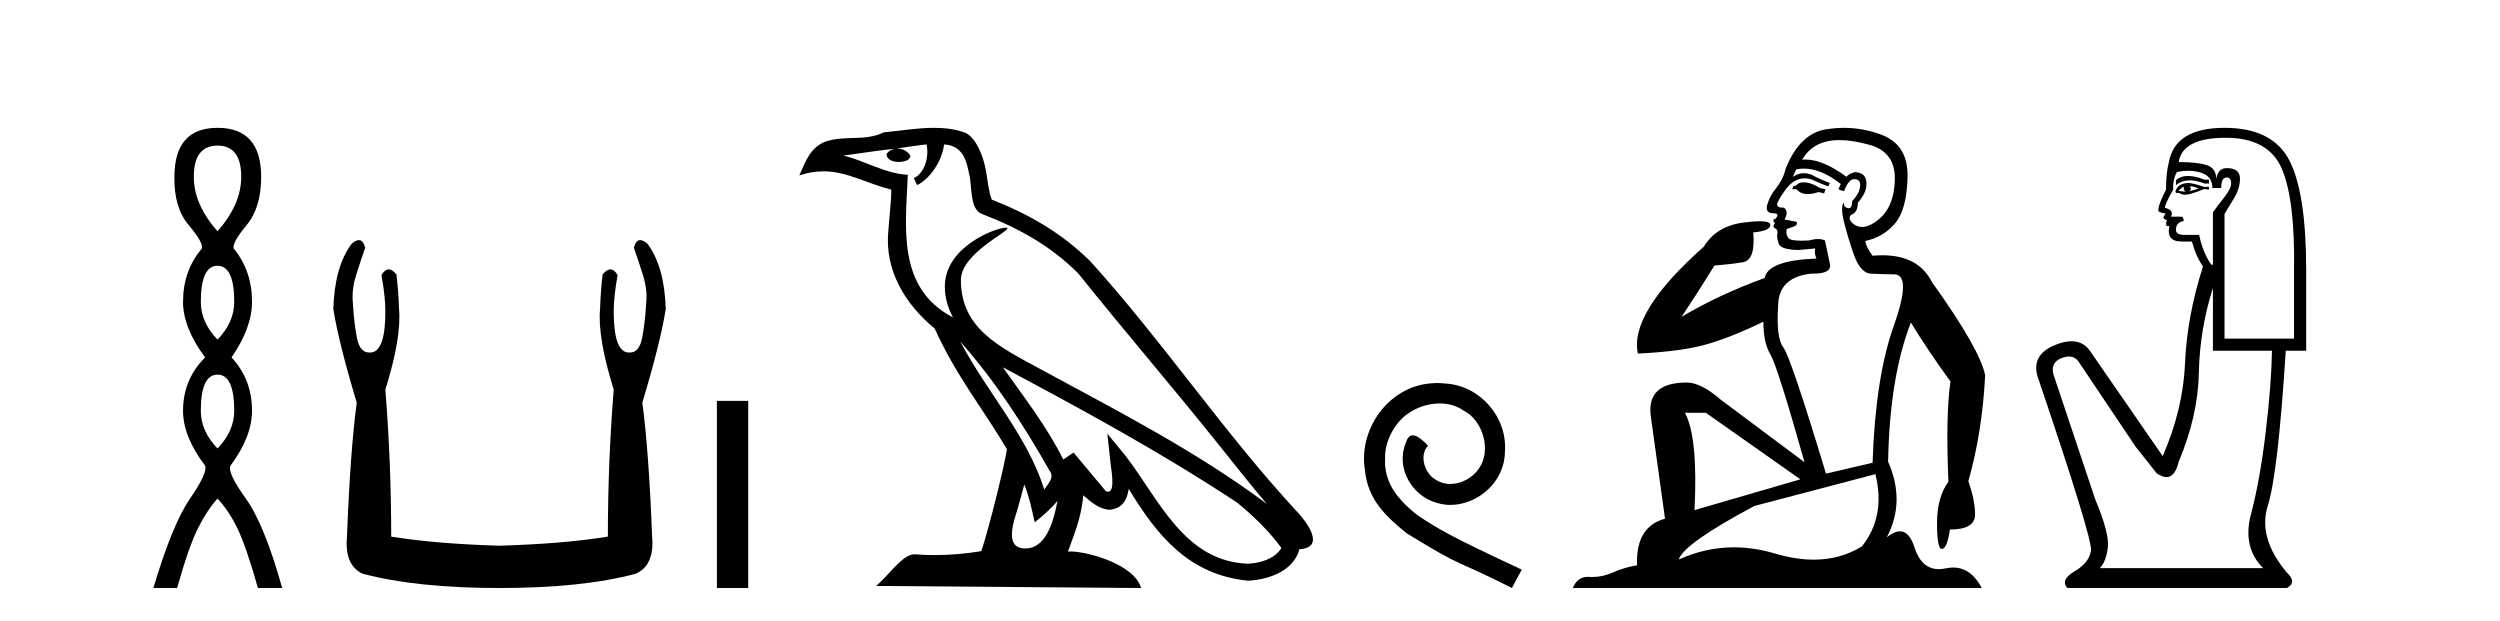
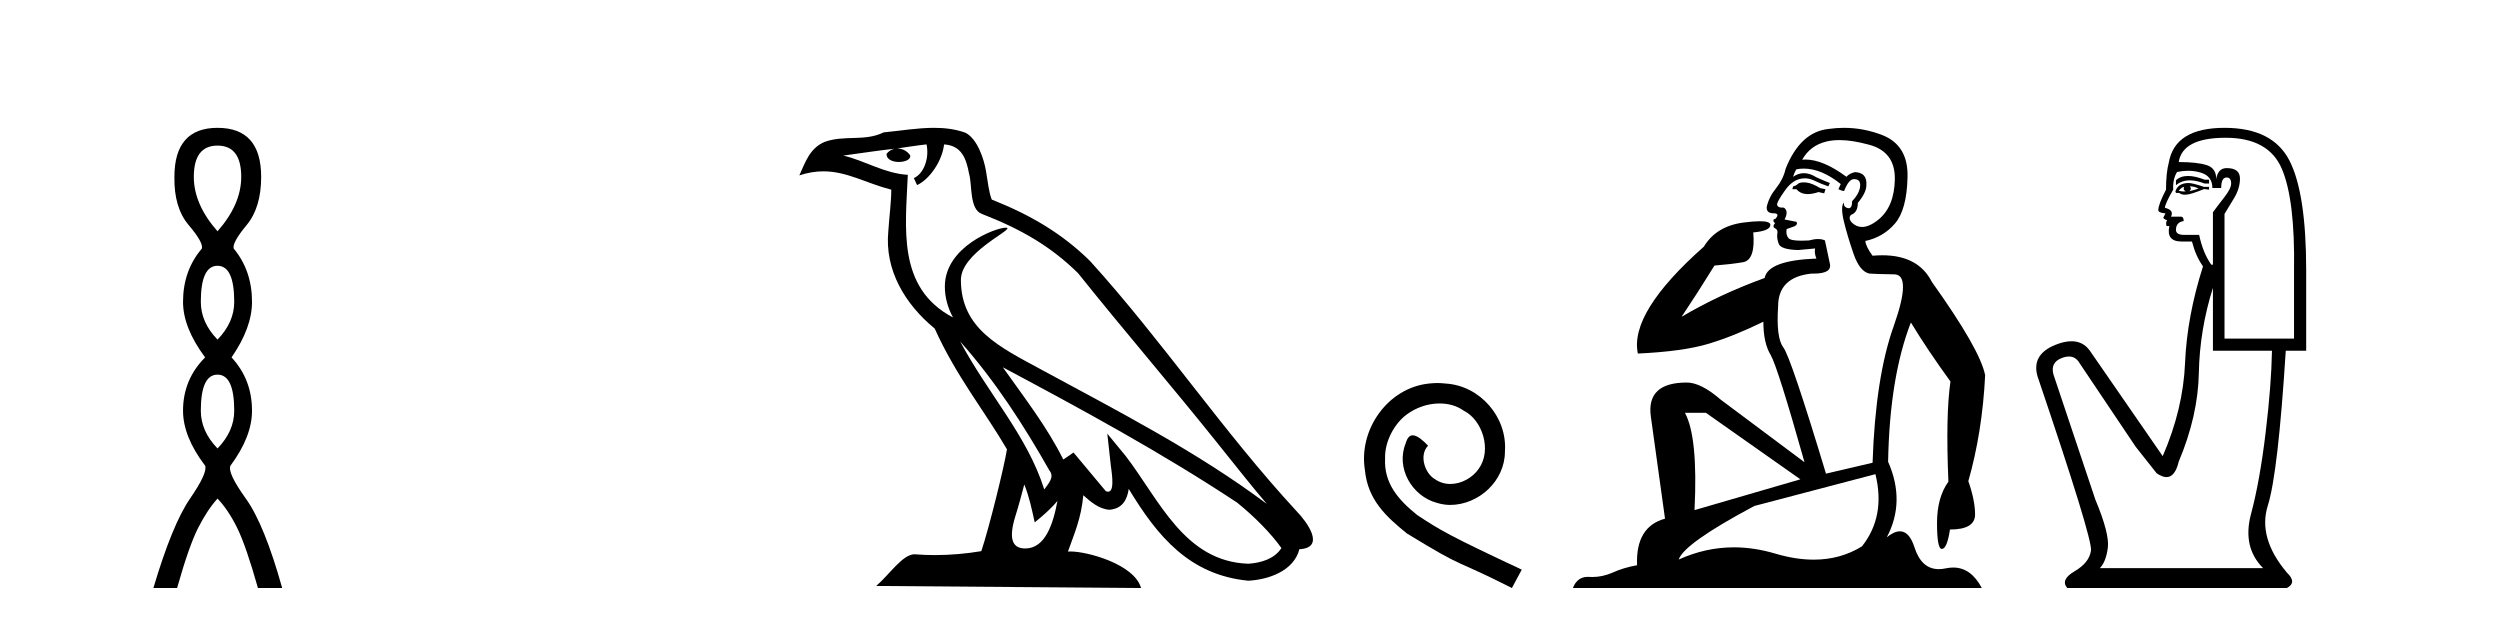
<svg xmlns="http://www.w3.org/2000/svg" width="165.0" height="41.0">
  <path d="M 14.356 9.61 Q 15.921 9.61 15.921 11.673 Q 15.921 13.487 14.356 15.265 Q 12.792 13.487 12.792 11.673 Q 12.792 9.61 14.356 9.61 ZM 14.356 17.541 Q 15.459 17.541 15.459 19.924 Q 15.459 21.276 14.356 22.414 Q 13.254 21.276 13.254 19.924 Q 13.254 17.541 14.356 17.541 ZM 14.356 24.726 Q 15.459 24.726 15.459 27.108 Q 15.459 28.46 14.356 29.598 Q 13.254 28.46 13.254 27.108 Q 13.254 24.726 14.356 24.726 ZM 14.356 8.437 Q 11.511 8.437 11.511 11.673 Q 11.476 13.7 12.454 14.856 Q 13.432 16.012 13.325 16.403 Q 12.08 17.862 12.08 19.924 Q 12.08 21.631 13.538 23.588 Q 12.08 25.046 12.08 27.108 Q 12.08 28.816 13.538 30.736 Q 13.716 31.198 12.543 32.906 Q 11.369 34.613 10.124 38.809 L 11.689 38.809 Q 12.471 36.035 13.076 34.844 Q 13.681 33.652 14.356 32.906 Q 15.068 33.652 15.655 34.844 Q 16.241 36.035 17.024 38.809 L 18.624 38.809 Q 17.451 34.613 16.224 32.906 Q 14.997 31.198 15.21 30.736 Q 16.633 28.816 16.633 27.108 Q 16.633 25.046 15.281 23.588 Q 16.633 21.631 16.633 19.924 Q 16.633 17.862 15.423 16.403 Q 15.317 16.012 16.277 14.856 Q 17.237 13.7 17.237 11.673 Q 17.237 8.437 14.356 8.437 Z" style="fill:#000000;stroke:none" />
-   <path d="M 23.687 15.848 Q 23.484 15.848 23.201 16.095 Q 22.085 17.598 21.999 20.389 Q 22.342 22.579 23.545 26.572 Q 23.115 29.792 22.901 35.417 Q 22.729 37.306 23.931 37.865 Q 27.495 38.809 32.948 38.809 Q 38.444 38.809 41.965 37.865 Q 43.21 37.306 43.039 35.417 Q 42.824 29.792 42.394 26.572 Q 43.597 22.579 43.94 20.389 Q 43.854 17.598 42.738 16.095 Q 42.455 15.848 42.252 15.848 Q 41.963 15.848 41.836 16.353 Q 42.137 17.212 42.394 18.027 Q 42.738 19.058 42.652 19.96 Q 42.566 21.419 42.373 22.343 Q 42.18 23.266 41.579 23.266 Q 41.547 23.268 41.516 23.268 Q 40.505 23.268 40.505 20.561 Q 40.505 19.573 40.763 18.156 Q 40.542 17.78 40.286 17.78 Q 40.046 17.78 39.775 18.113 Q 39.646 19.144 39.604 20.389 Q 39.432 22.278 40.505 25.713 Q 40.119 30.565 40.119 35.417 Q 37.199 35.89 32.948 36.018 Q 28.74 35.89 25.82 35.417 Q 25.82 30.565 25.434 25.713 Q 26.507 22.278 26.336 20.389 Q 26.293 19.144 26.164 18.113 Q 25.893 17.78 25.653 17.78 Q 25.398 17.78 25.176 18.156 Q 25.434 19.573 25.434 20.561 Q 25.434 23.268 24.424 23.268 Q 24.393 23.268 24.361 23.266 Q 23.759 23.266 23.566 22.343 Q 23.373 21.419 23.287 19.96 Q 23.201 19.058 23.545 18.027 Q 23.802 17.212 24.103 16.353 Q 23.977 15.848 23.687 15.848 Z" style="fill:#000000;stroke:none" />
-   <path d="M 47.315 26.458 L 47.315 38.809 L 49.382 38.809 L 49.382 26.458 Z" style="fill:#000000;stroke:none" />
  <path d="M 63.372 22.54 L 63.372 22.54 C 65.666 25.118 67.566 28.06 69.259 31.048 C 69.614 31.486 69.214 31.888 68.921 32.305 C 67.805 28.763 65.238 26.03 63.372 22.54 ZM 61.152 9.529 C 61.343 10.422 60.991 11.451 60.314 11.755 L 60.53 12.217 C 61.376 11.815 62.188 10.612 62.309 9.532 C 63.463 9.601 63.779 10.47 63.96 11.479 C 64.176 12.168 63.957 13.841 64.83 14.13 C 67.411 15.129 69.383 16.285 71.153 18.031 C 74.208 21.852 77.401 25.552 80.455 29.376 C 81.643 30.865 82.728 32.228 83.609 33.257 C 78.97 29.789 73.786 27.136 68.701 24.38 C 65.998 22.911 63.419 21.71 63.419 18.477 C 63.419 16.738 66.623 15.281 66.491 15.055 C 66.48 15.035 66.443 15.026 66.384 15.026 C 65.727 15.026 62.36 16.274 62.36 18.907 C 62.36 19.637 62.555 20.313 62.894 20.944 C 62.889 20.944 62.884 20.943 62.879 20.943 C 59.186 18.986 59.772 15.028 59.915 11.538 C 58.381 11.453 57.117 10.616 55.659 10.267 C 56.79 10.121 57.917 9.933 59.05 9.816 L 59.05 9.816 C 58.837 9.858 58.643 9.982 58.513 10.154 C 58.495 10.526 58.915 10.69 59.326 10.69 C 59.726 10.69 60.116 10.534 60.078 10.264 C 59.897 9.982 59.567 9.799 59.23 9.799 C 59.22 9.799 59.21 9.799 59.201 9.799 C 59.764 9.719 60.515 9.599 61.152 9.529 ZM 67.602 31.976 C 67.932 32.78 68.104 33.632 68.291 34.476 C 68.829 34.04 69.351 33.593 69.792 33.06 L 69.792 33.06 C 69.505 34.623 68.968 36.199 67.667 36.199 C 66.879 36.199 66.514 35.667 67.019 34.054 C 67.257 33.293 67.447 32.566 67.602 31.976 ZM 66.188 24.242 L 66.188 24.242 C 71.454 27.047 76.668 29.879 81.648 33.171 C 82.821 34.122 83.866 35.181 84.574 36.172 C 84.104 36.901 83.211 37.152 82.385 37.207 C 78.169 37.06 76.519 32.996 74.293 30.093 L 73.082 28.622 L 73.29 30.507 C 73.305 30.846 73.653 32.452 73.134 32.452 C 73.09 32.452 73.04 32.44 72.982 32.415 L 70.852 29.865 C 70.624 30.015 70.41 30.186 70.175 30.325 C 69.118 28.187 67.571 26.196 66.188 24.242 ZM 61.643 8.437 C 60.536 8.437 59.403 8.636 58.327 8.736 C 57.045 9.361 55.747 8.884 54.402 9.373 C 53.431 9.809 53.159 10.693 52.757 11.576 C 53.329 11.386 53.85 11.308 54.341 11.308 C 55.908 11.308 57.169 12.097 58.825 12.518 C 58.822 13.349 58.692 14.292 58.63 15.242 C 58.373 17.816 59.73 20.076 61.691 21.685 C 63.096 24.814 65.04 27.214 66.459 29.655 C 66.29 30.752 65.27 34.89 64.766 36.376 C 63.781 36.542 62.729 36.636 61.694 36.636 C 61.277 36.636 60.862 36.62 60.456 36.588 C 60.425 36.584 60.393 36.582 60.362 36.582 C 59.564 36.582 58.686 37.945 57.826 38.673 L 75.311 38.809 C 74.865 37.233 71.758 36.397 70.654 36.397 C 70.59 36.397 70.534 36.399 70.484 36.405 C 70.874 35.29 71.36 34.243 71.498 32.686 C 71.986 33.123 72.534 33.595 73.217 33.644 C 74.052 33.582 74.391 33.011 74.497 32.267 C 76.388 35.396 78.504 37.951 82.385 38.327 C 83.726 38.261 85.397 37.675 85.759 36.25 C 87.537 36.149 86.233 34.416 85.573 33.737 C 80.732 28.498 76.737 22.517 71.954 17.238 C 70.112 15.421 68.032 14.192 65.457 13.173 C 65.265 12.702 65.202 12.032 65.077 11.295 C 64.941 10.491 64.512 9.174 63.728 8.765 C 63.059 8.519 62.357 8.437 61.643 8.437 Z" style="fill:#000000;stroke:none" />
  <path d="M 94.866 25.279 C 94.679 25.279 94.491 25.297 94.303 25.314 C 91.587 25.604 89.656 28.354 90.083 31.019 C 90.271 33.001 91.501 34.111 92.851 35.205 C 96.865 37.665 95.738 36.759 99.786 38.809 L 100.436 37.596 C 95.618 35.341 95.037 34.983 93.534 33.992 C 92.304 33.001 91.33 31.908 91.416 30.251 C 91.382 29.106 92.065 27.927 92.834 27.364 C 93.449 26.902 94.234 26.629 95.003 26.629 C 95.584 26.629 96.131 26.766 96.609 27.107 C 97.822 27.705 98.488 29.687 97.6 30.934 C 97.19 31.532 96.455 31.942 95.721 31.942 C 95.362 31.942 95.003 31.839 94.696 31.617 C 94.081 31.276 93.619 30.08 94.251 29.414 C 93.961 29.106 93.551 28.73 93.244 28.73 C 93.039 28.73 92.885 28.884 92.782 29.243 C 92.099 30.883 93.192 32.745 94.832 33.189 C 95.123 33.274 95.413 33.326 95.704 33.326 C 97.583 33.326 99.325 31.754 99.325 29.807 C 99.496 27.534 97.685 25.45 95.413 25.314 C 95.242 25.297 95.054 25.279 94.866 25.279 Z" style="fill:#000000;stroke:none" />
  <path d="M 119.044 12.036 Q 118.79 12.036 118.671 12.129 Q 118.534 12.266 118.346 12.3 L 118.295 12.488 L 118.568 12.488 Q 118.838 12.81 119.316 12.81 Q 119.625 12.81 120.02 12.676 L 120.396 12.761 L 120.481 12.488 L 120.14 12.419 Q 119.576 12.078 119.2 12.044 Q 119.117 12.036 119.044 12.036 ZM 121.403 9.246 Q 122.242 9.246 123.351 9.55 Q 125.093 10.011 125.059 11.839 Q 125.025 13.649 123.966 14.503 Q 123.372 14.98 122.895 14.98 Q 122.534 14.98 122.241 14.708 Q 121.95 14.401 122.172 14.179 Q 122.616 14.025 122.616 13.393 Q 123.18 12.71 123.18 12.232 Q 123.248 11.395 122.428 11.36 Q 122.053 11.446 121.865 11.668 Q 120.322 10.53 119.163 10.53 Q 119.052 10.53 118.944 10.541 L 118.944 10.541 Q 119.473 9.601 120.532 9.345 Q 120.924 9.246 121.403 9.246 ZM 119.05 11.128 Q 120.217 11.128 121.489 12.146 L 121.335 12.488 Q 121.574 12.607 121.711 12.607 Q 122.018 11.822 122.36 11.822 Q 122.804 11.822 122.77 12.266 Q 122.736 12.761 122.241 13.274 Q 122.241 13.743 122.013 13.743 Q 121.983 13.743 121.95 13.735 Q 121.643 13.649 121.711 13.359 L 121.711 13.359 Q 121.455 13.581 121.694 14.606 Q 121.95 15.648 122.343 16.775 Q 122.736 17.902 123.368 18.056 Q 123.863 18.09 125.025 18.107 Q 126.186 18.124 124.991 21.506 Q 123.778 24.888 123.59 30.542 L 120.515 31.26 Q 118.192 23.573 117.697 22.924 Q 117.219 22.292 117.355 20.225 Q 117.355 18.278 119.576 18.056 Q 119.64 18.058 119.701 18.058 Q 120.918 18.058 120.772 17.407 Q 120.635 16.741 120.447 15.87 Q 120.259 15.776 119.994 15.776 Q 119.73 15.776 119.388 15.87 Q 119.115 15.886 118.895 15.886 Q 118.182 15.886 118.039 15.716 Q 117.851 15.494 117.919 15.118 L 118.449 14.93 Q 118.671 14.811 118.568 14.64 L 117.782 14.486 Q 118.073 13.923 117.731 13.701 Q 117.682 13.704 117.638 13.704 Q 117.287 13.704 117.287 13.461 Q 117.355 13.205 117.782 12.607 Q 118.192 12.01 118.688 11.839 Q 118.901 11.768 119.115 11.768 Q 119.414 11.768 119.713 11.907 Q 120.208 12.146 120.669 12.3 L 120.772 12.078 Q 120.362 11.924 119.883 11.702 Q 119.451 11.429 119.055 11.429 Q 118.685 11.429 118.346 11.668 Q 118.449 11.326 118.568 11.173 Q 118.807 11.128 119.05 11.128 ZM 112.59 27.246 L 118.824 31.635 L 111.838 33.668 Q 112.077 28.851 111.206 27.246 ZM 123.778 31.294 Q 124.461 34.078 122.89 36.059 Q 121.472 36.937 119.706 36.937 Q 118.516 36.937 117.168 36.538 Q 115.778 36.124 114.438 36.124 Q 112.568 36.124 110.796 36.93 Q 111.138 35.871 115.784 33.395 L 123.778 31.294 ZM 121.703 8.437 Q 121.206 8.437 120.703 8.508 Q 118.824 8.696 117.851 11.138 Q 117.697 11.822 117.236 12.402 Q 116.758 12.983 116.604 13.649 Q 116.57 14.076 117.048 14.076 Q 117.509 14.076 117.168 14.452 Q 117.031 14.452 117.048 14.572 Q 117.065 14.708 117.168 14.708 Q 116.945 14.965 117.15 15.067 Q 117.355 15.152 117.304 15.426 Q 117.253 15.682 117.39 16.075 Q 117.509 16.468 118.671 16.502 L 119.798 16.399 L 119.798 16.399 Q 119.73 16.69 119.883 17.065 Q 116.689 17.185 116.467 18.347 Q 113.461 19.44 110.984 20.909 Q 112.026 19.354 113.154 17.527 Q 114.247 17.441 115.049 17.305 Q 115.869 17.151 115.716 15.34 Q 116.843 15.238 116.843 14.845 Q 116.843 14.601 116.15 14.601 Q 115.728 14.601 115.049 14.691 Q 113.273 14.93 112.453 16.28 Q 107.534 20.635 108.098 23.334 Q 111.087 23.197 112.778 22.685 Q 114.469 22.173 116.382 21.233 Q 116.382 22.634 116.86 23.42 Q 117.321 24.205 119.098 30.508 L 113.563 26.374 Q 112.265 25.247 111.326 25.247 Q 108.661 25.247 108.952 27.468 L 109.891 34.232 Q 107.944 34.761 108.046 37.306 Q 107.158 37.46 106.407 37.802 Q 105.758 38.082 105.096 38.082 Q 104.991 38.082 104.886 38.075 Q 104.839 38.072 104.794 38.072 Q 104.099 38.072 103.81 38.809 L 130.798 38.809 Q 130.086 37.457 128.912 37.457 Q 128.677 37.457 128.424 37.511 Q 128.181 37.563 127.963 37.563 Q 126.816 37.563 126.357 36.128 Q 126.017 35.067 125.395 35.067 Q 125.015 35.067 124.529 35.461 Q 125.776 33.104 124.615 30.474 Q 124.717 24.888 126.118 21.284 Q 127.228 23.112 128.731 25.179 Q 128.407 27.399 128.595 31.789 Q 127.843 32.831 127.843 34.522 Q 127.843 36.23 128.161 36.23 Q 128.164 36.23 128.168 36.23 Q 128.509 36.213 128.697 34.949 Q 130.354 34.949 130.354 33.958 Q 130.354 33.019 129.91 31.755 Q 130.832 28.527 131.02 24.769 Q 130.696 23.078 127.501 18.603 Q 126.609 16.848 124.23 16.848 Q 123.922 16.848 123.59 16.878 Q 123.146 16.28 123.112 15.904 Q 124.307 15.648 125.076 14.742 Q 125.845 13.837 125.896 11.719 Q 125.964 9.601 124.239 8.918 Q 122.993 8.437 121.703 8.437 Z" style="fill:#000000;stroke:none" />
  <path d="M 144.411 11.614 Q 143.914 11.614 143.613 11.897 L 143.613 12.224 Q 143.995 11.903 144.532 11.903 Q 144.968 11.903 145.507 12.115 L 145.798 12.115 L 145.798 11.86 L 145.507 11.86 Q 144.874 11.614 144.411 11.614 ZM 144.523 12.297 Q 144.815 12.297 145.106 12.443 Q 144.924 12.516 144.487 12.625 Q 144.596 12.552 144.596 12.443 Q 144.596 12.37 144.523 12.297 ZM 144.159 12.334 Q 144.123 12.37 144.123 12.479 Q 144.123 12.552 144.269 12.625 Q 144.196 12.637 144.119 12.637 Q 143.965 12.637 143.795 12.588 Q 144.014 12.334 144.159 12.334 ZM 144.451 12.079 Q 143.759 12.079 143.577 12.625 L 143.613 12.734 L 143.832 12.734 Q 143.977 12.851 144.193 12.851 Q 144.247 12.851 144.305 12.843 Q 144.56 12.843 145.47 12.479 L 145.798 12.516 L 145.798 12.334 L 145.47 12.334 Q 144.706 12.079 144.451 12.079 ZM 144.418 11.271 Q 144.877 11.271 145.288 11.405 Q 146.017 11.642 146.017 12.406 L 146.599 12.406 Q 146.599 11.714 146.963 11.714 Q 147.255 11.714 147.255 12.115 Q 147.255 12.443 146.8 13.025 Q 146.344 13.608 146.053 14.009 L 146.053 17.468 L 145.944 17.468 Q 145.398 16.704 145.143 15.502 L 144.159 15.502 Q 143.613 15.502 143.613 15.174 Q 143.613 14.664 144.123 14.591 Q 144.123 14.3 143.941 14.3 L 143.285 14.3 Q 143.504 13.863 142.885 13.717 Q 142.885 13.462 143.431 12.516 Q 143.395 11.824 143.686 11.35 Q 144.066 11.271 144.418 11.271 ZM 146.891 9.092 Q 149.731 9.092 150.605 11.15 Q 151.479 13.208 151.406 17.833 L 151.406 22.348 L 146.818 22.348 L 146.818 14.118 Q 147.036 13.754 147.437 13.098 Q 147.838 12.443 147.838 11.787 Q 147.838 11.095 146.963 11.095 Q 146.381 11.095 146.272 11.824 Q 146.272 11.095 145.634 10.895 Q 144.997 10.695 143.795 10.695 Q 144.05 9.092 146.891 9.092 ZM 146.053 18.998 L 146.053 23.15 L 149.95 23.15 Q 149.913 25.371 149.531 28.558 Q 149.149 31.744 148.566 33.929 Q 147.983 36.114 149.367 37.498 L 138.587 37.498 Q 138.988 37.098 139.115 36.169 Q 139.243 35.24 138.296 32.982 L 135.528 24.716 Q 135.31 23.914 136.093 23.623 Q 136.343 23.53 136.551 23.53 Q 136.992 23.53 137.24 23.951 L 140.955 29.486 L 142.338 31.234 Q 142.703 31.489 142.986 31.489 Q 143.552 31.489 143.795 30.47 Q 145.07 27.447 145.124 24.606 Q 145.179 21.766 146.053 18.998 ZM 146.818 8.437 Q 143.54 8.437 143.14 10.731 Q 142.958 11.423 142.958 12.516 Q 142.448 13.499 142.448 13.863 Q 142.448 14.045 142.921 14.082 L 142.775 14.373 Q 142.885 14.519 143.03 14.519 Q 142.921 14.701 142.994 14.919 L 143.176 14.919 Q 142.958 15.939 143.977 15.939 L 144.669 15.939 Q 144.924 16.922 145.398 17.578 Q 144.341 20.892 144.214 23.951 Q 144.086 27.01 142.739 30.105 L 137.932 23.15 Q 137.484 22.522 136.718 22.522 Q 136.24 22.522 135.638 22.767 Q 134.072 23.405 134.472 24.825 Q 138.114 35.568 138.005 36.333 Q 137.895 37.134 136.93 37.699 Q 135.965 38.263 136.439 38.809 L 150.933 38.809 Q 151.625 38.445 150.933 37.79 Q 149.003 35.495 149.677 33.365 Q 150.35 31.234 150.86 23.15 L 152.208 23.15 L 152.208 17.833 Q 152.208 12.734 151.097 10.585 Q 149.986 8.437 146.818 8.437 Z" style="fill:#000000;stroke:none" />
</svg>